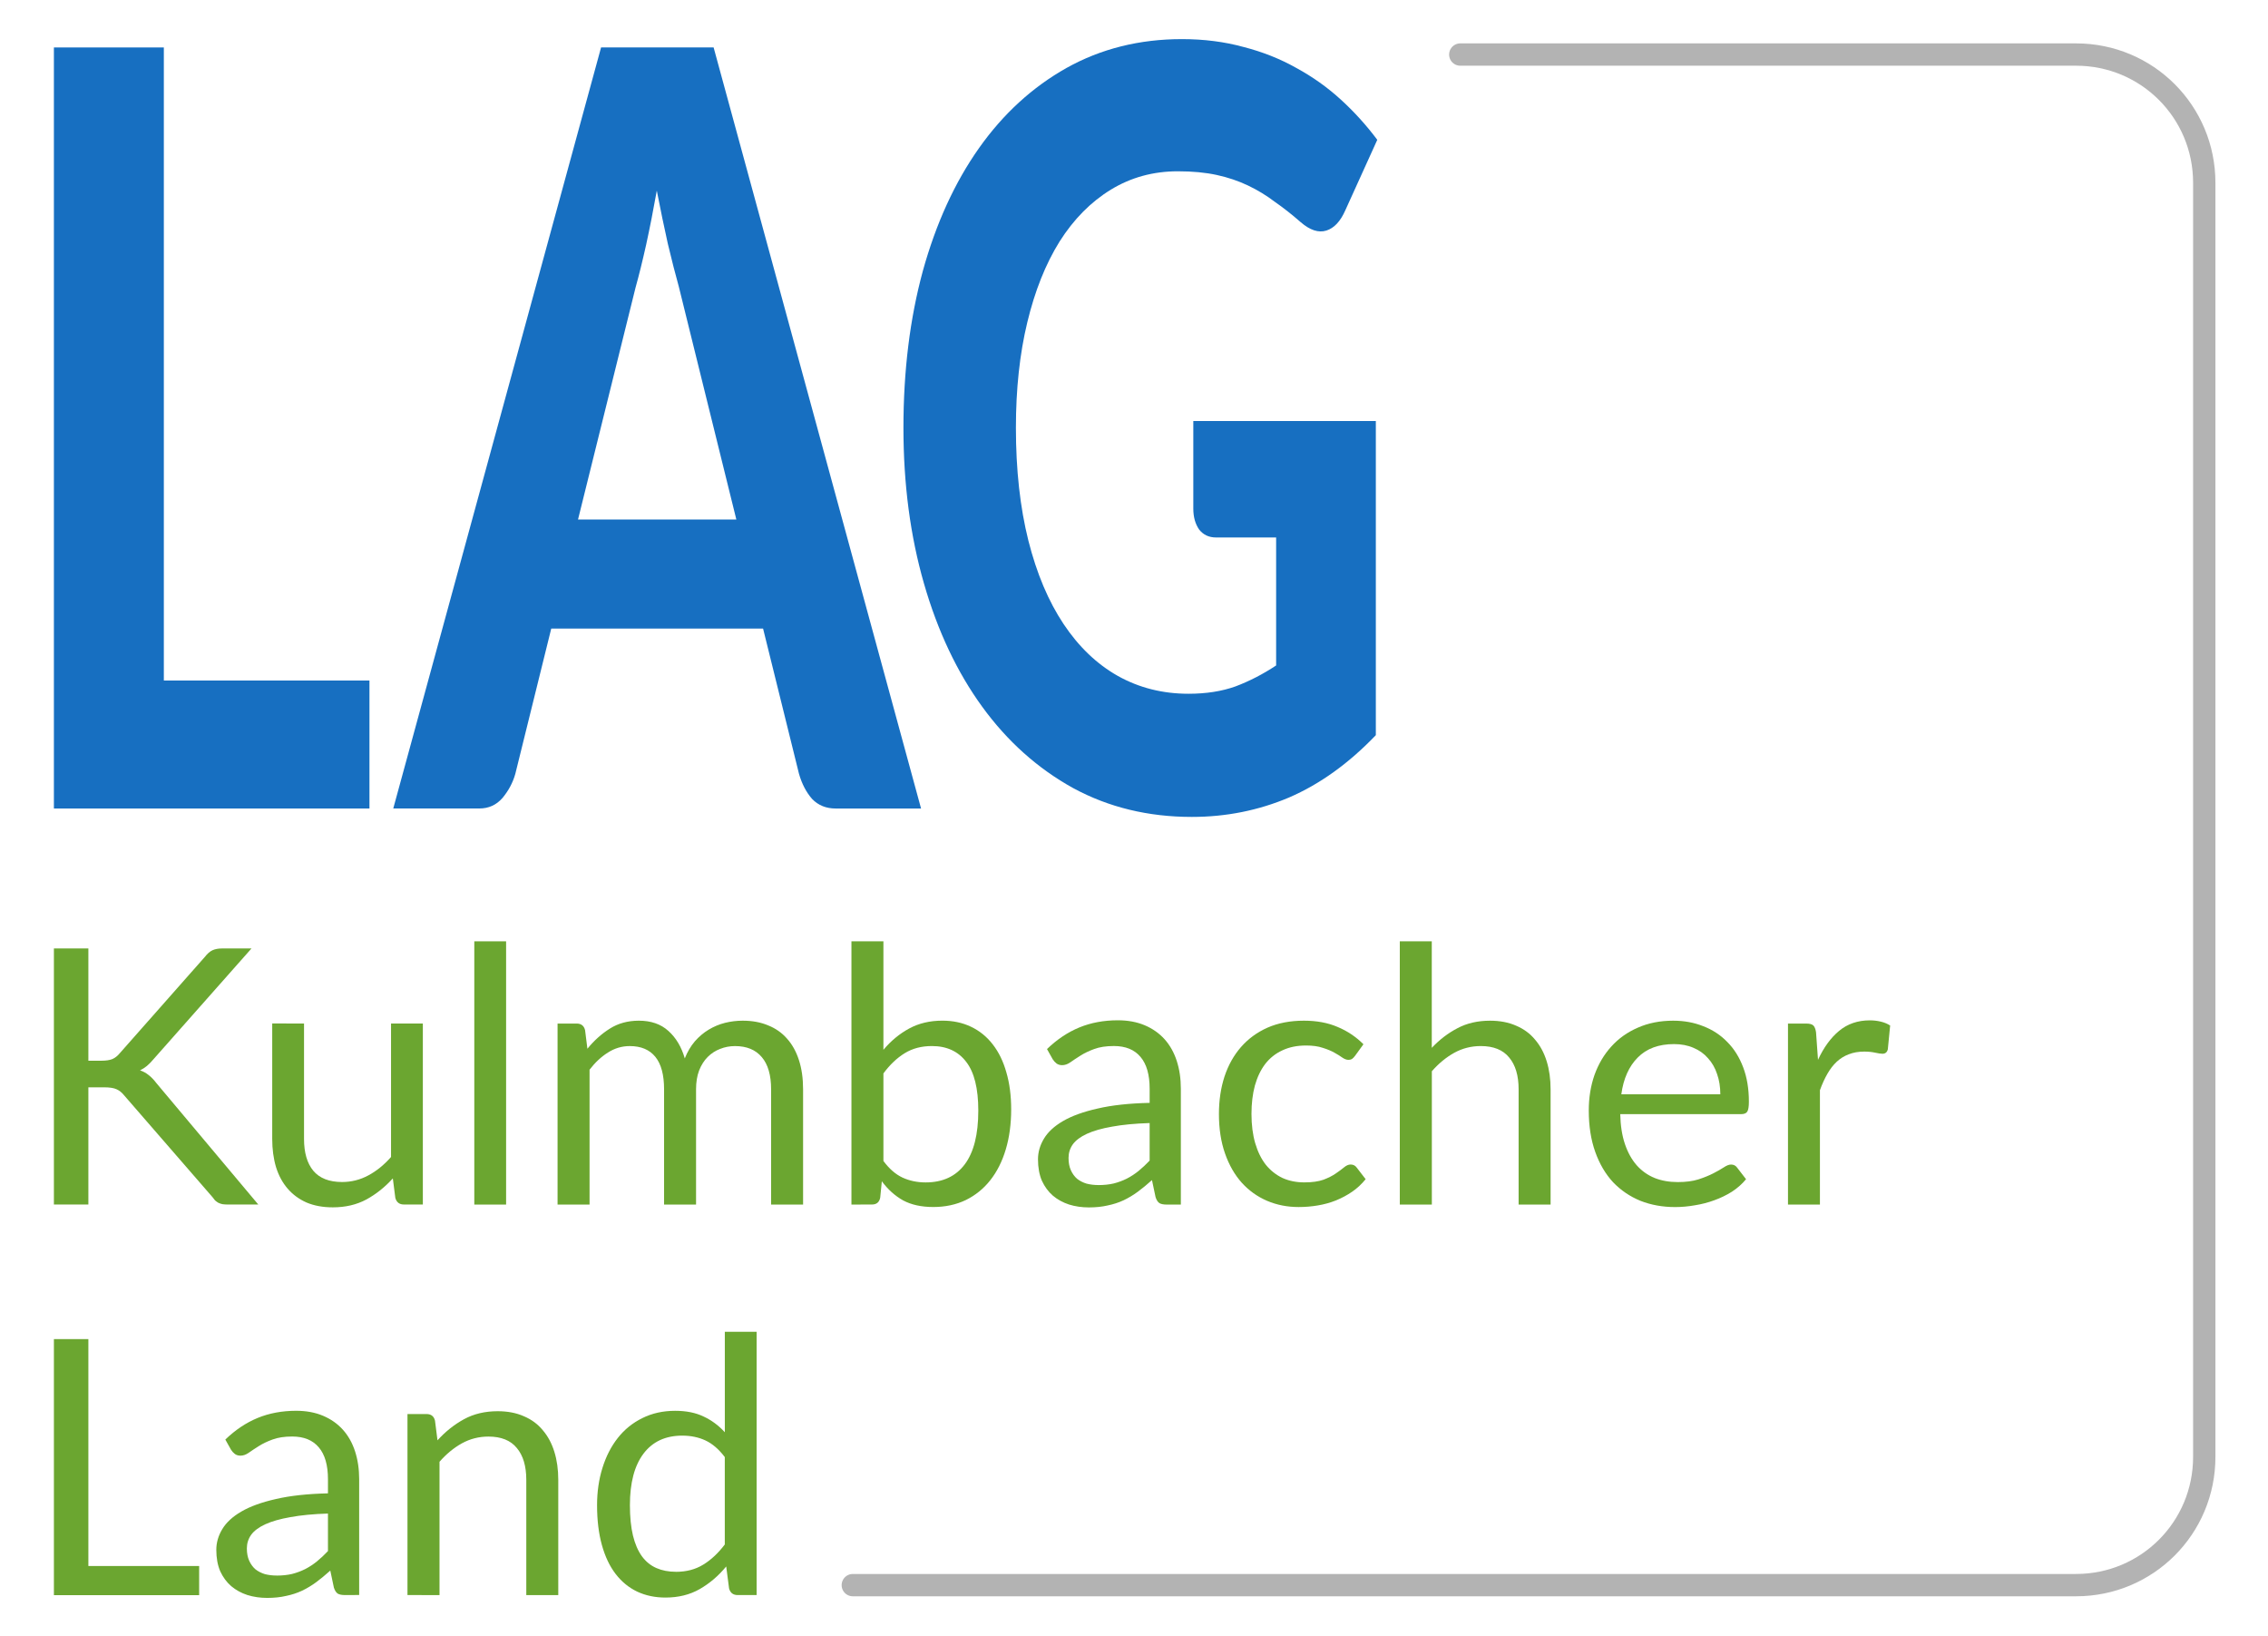
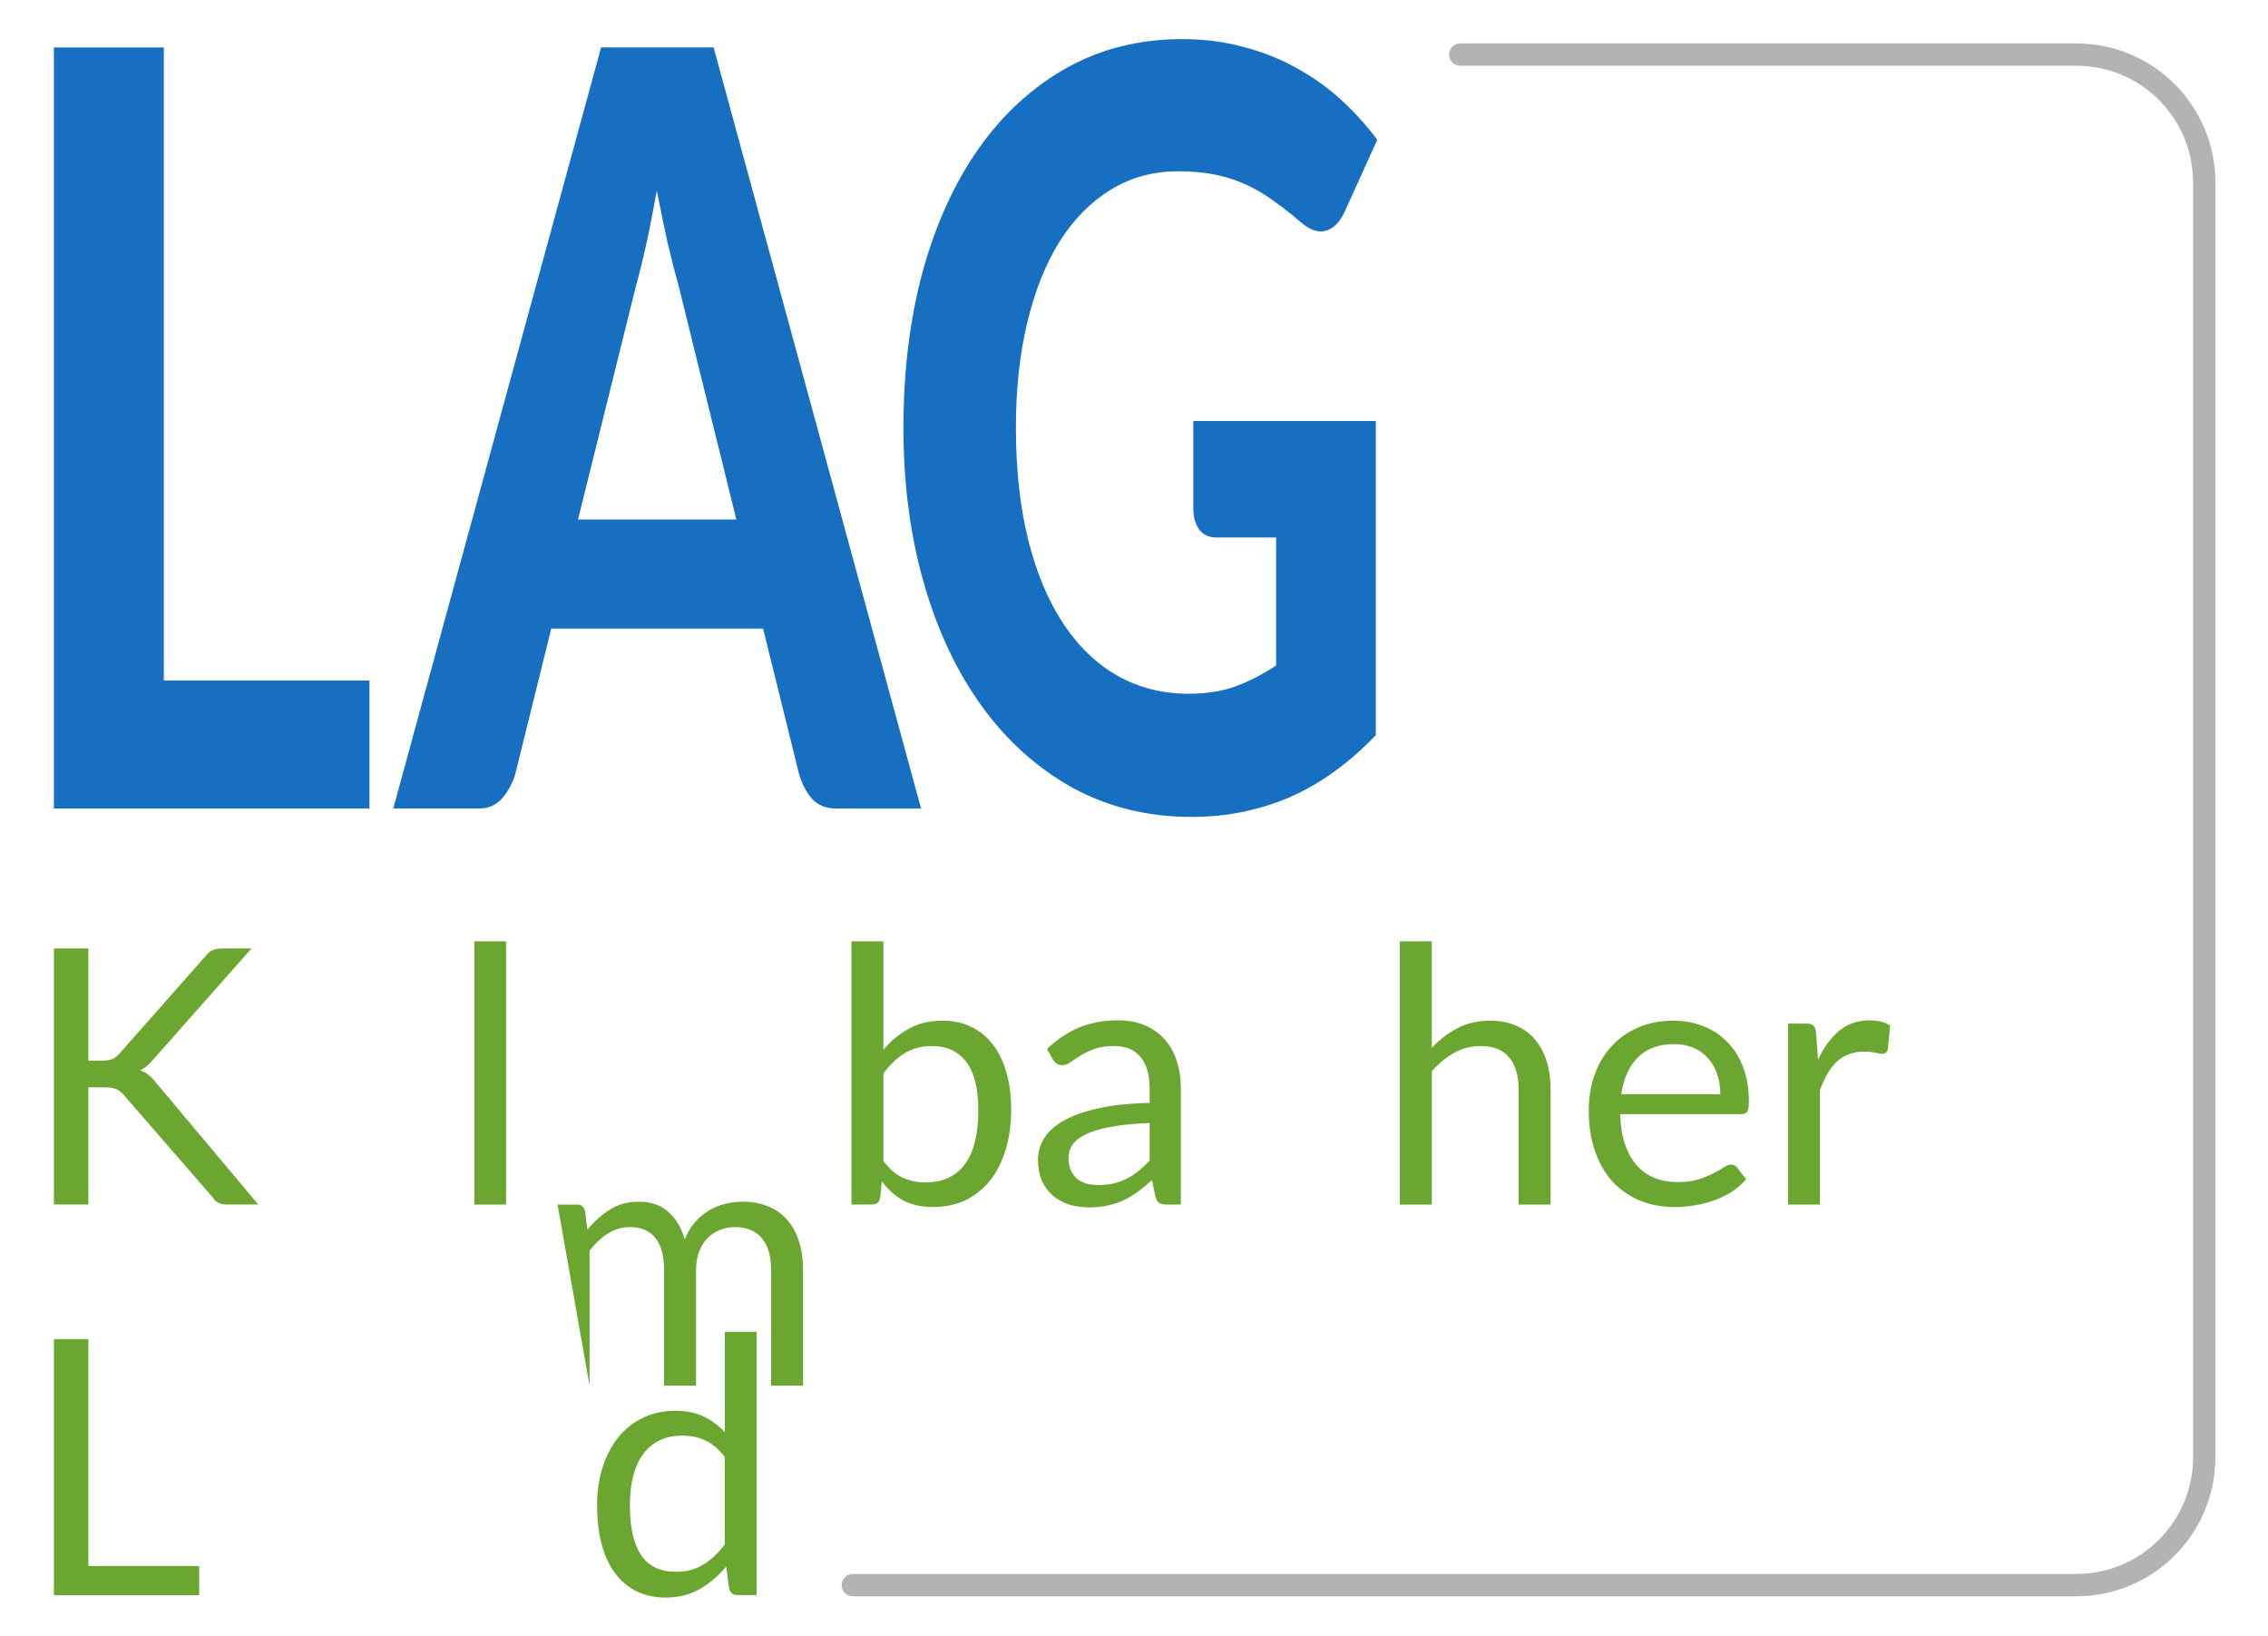
<svg xmlns="http://www.w3.org/2000/svg" width="241.96" height="174.47" version="1.1" viewBox="0 0 68.65 49.5">
  <g transform="translate(-51.571 -57.774)">
    <g transform="matrix(1.022 0 0 1.022 .497 -.09)">
      <g fill="#176fc1">
        <path d="m54.827 76.769h6.09v3.79h-9.346v-22.536h3.256z" />
        <path d="m77.254 80.559h-2.529q-0.423 0-0.695-0.28-0.261-0.295-0.391-0.746l-1.064-4.302h-6.274l-1.064 4.302q-0.109 0.388-0.38 0.714-0.271 0.311-0.684 0.311h-2.551l6.155-22.536h3.333zm-10.16-8.558h4.689l-1.704-6.896q-0.152-0.544-0.326-1.274-0.163-0.73-0.326-1.569-0.152 0.854-0.315 1.6-0.163 0.73-0.315 1.274z" />
        <path d="m90.725 78.385q-1.205 1.258-2.573 1.848-1.357 0.575-2.877 0.575-1.943 0-3.517-0.854-1.574-0.87-2.692-2.407-1.118-1.538-1.726-3.65-0.608-2.112-0.608-4.613 0-2.532 0.575-4.644 0.586-2.112 1.661-3.634 1.075-1.522 2.594-2.376 1.531-0.854 3.419-0.854 0.977 0 1.824 0.233 0.847 0.217 1.563 0.621 0.716 0.388 1.313 0.932 0.597 0.544 1.085 1.196l-0.944 2.081q-0.217 0.497-0.564 0.606-0.347 0.109-0.76-0.248-0.391-0.342-0.771-0.606-0.369-0.28-0.792-0.481-0.423-0.202-0.923-0.311-0.499-0.109-1.151-0.109-1.096 0-1.986 0.544-0.89 0.544-1.52 1.538-0.619 0.994-0.955 2.392-0.337 1.398-0.337 3.122 0 1.864 0.369 3.339 0.369 1.46 1.042 2.47 0.673 1.01 1.607 1.538 0.944 0.528 2.095 0.528 0.782 0 1.389-0.217 0.619-0.233 1.205-0.621v-3.79h-1.78q-0.315 0-0.499-0.233-0.174-0.249-0.174-0.621v-2.594h5.406v9.303z" />
      </g>
      <g fill="#6ba630" stroke-width=".265" aria-label="Kulmbacher">
        <path d="m52.592 88.027h0.386q0.201 0 0.323-0.048 0.122-0.053 0.222-0.175l2.524-2.857q0.106-0.138 0.222-0.191 0.116-0.053 0.286-0.053h0.868l-2.889 3.265q-0.106 0.127-0.206 0.212-0.095 0.079-0.206 0.132 0.143 0.048 0.259 0.143 0.116 0.09 0.228 0.238l3.016 3.593h-0.889q-0.101 0-0.175-0.011-0.069-0.016-0.122-0.042-0.053-0.032-0.095-0.069-0.037-0.042-0.074-0.095l-2.614-3.011q-0.106-0.132-0.228-0.185-0.122-0.058-0.37-0.058h-0.466v3.471h-1.021v-7.583h1.021z" />
-         <path d="m58.979 86.926v3.418q0 0.609 0.275 0.942 0.28 0.333 0.852 0.333 0.413 0 0.778-0.196 0.365-0.196 0.672-0.545v-3.953h0.942v5.36h-0.561q-0.201 0-0.254-0.196l-0.074-0.577q-0.349 0.386-0.783 0.624-0.434 0.233-0.995 0.233-0.439 0-0.778-0.143-0.333-0.148-0.561-0.413-0.228-0.265-0.344-0.64-0.111-0.376-0.111-0.831v-3.418z" />
        <path d="m64.964 84.492v7.795h-0.942v-7.795z" />
-         <path d="m66.488 92.287v-5.36h0.566q0.201 0 0.249 0.196l0.069 0.55q0.296-0.365 0.667-0.598 0.37-0.233 0.857-0.233 0.54 0 0.873 0.302 0.339 0.302 0.487 0.815 0.116-0.291 0.296-0.503 0.185-0.212 0.413-0.349t0.482-0.201q0.259-0.064 0.524-0.064 0.423 0 0.751 0.138 0.333 0.132 0.561 0.392 0.233 0.259 0.355 0.64 0.122 0.376 0.122 0.863v3.413h-0.947v-3.413q0-0.63-0.275-0.953-0.275-0.328-0.794-0.328-0.233 0-0.445 0.085-0.206 0.079-0.365 0.238-0.159 0.159-0.254 0.402-0.09 0.238-0.09 0.556v3.413h-0.947v-3.413q0-0.646-0.259-0.963-0.259-0.318-0.757-0.318-0.349 0-0.646 0.191-0.296 0.185-0.545 0.508v3.995z" />
+         <path d="m66.488 92.287h0.566q0.201 0 0.249 0.196l0.069 0.55q0.296-0.365 0.667-0.598 0.37-0.233 0.857-0.233 0.54 0 0.873 0.302 0.339 0.302 0.487 0.815 0.116-0.291 0.296-0.503 0.185-0.212 0.413-0.349t0.482-0.201q0.259-0.064 0.524-0.064 0.423 0 0.751 0.138 0.333 0.132 0.561 0.392 0.233 0.259 0.355 0.64 0.122 0.376 0.122 0.863v3.413h-0.947v-3.413q0-0.63-0.275-0.953-0.275-0.328-0.794-0.328-0.233 0-0.445 0.085-0.206 0.079-0.365 0.238-0.159 0.159-0.254 0.402-0.09 0.238-0.09 0.556v3.413h-0.947v-3.413q0-0.646-0.259-0.963-0.259-0.318-0.757-0.318-0.349 0-0.646 0.191-0.296 0.185-0.545 0.508v3.995z" />
        <path d="m75.192 92.287v-7.795h0.947v3.212q0.333-0.397 0.762-0.63 0.429-0.233 0.984-0.233 0.471 0 0.847 0.18 0.381 0.18 0.646 0.524 0.265 0.339 0.402 0.826 0.143 0.487 0.143 1.095 0 0.651-0.159 1.185-0.159 0.534-0.46 0.915-0.296 0.376-0.725 0.587-0.429 0.206-0.963 0.206-0.529 0-0.894-0.196-0.36-0.201-0.63-0.566l-0.048 0.487q-0.042 0.201-0.243 0.201zm2.381-4.694q-0.46 0-0.804 0.212t-0.63 0.598v2.593q0.259 0.349 0.566 0.492 0.312 0.143 0.683 0.143 0.757 0 1.159-0.534 0.402-0.534 0.402-1.593 0-0.984-0.36-1.445-0.355-0.466-1.016-0.466z" />
        <path d="m84.527 92.287q-0.138 0-0.212-0.042-0.074-0.048-0.116-0.18l-0.106-0.503q-0.212 0.191-0.418 0.344-0.201 0.148-0.423 0.254-0.217 0.101-0.471 0.153-0.249 0.058-0.556 0.058-0.312 0-0.587-0.085-0.275-0.09-0.482-0.265-0.201-0.175-0.323-0.439-0.116-0.27-0.116-0.635 0-0.318 0.175-0.609 0.175-0.296 0.566-0.524t1.021-0.37q0.63-0.148 1.545-0.169v-0.418q0-0.624-0.27-0.942-0.27-0.323-0.788-0.323-0.349 0-0.587 0.09-0.233 0.085-0.407 0.196-0.169 0.106-0.296 0.196-0.122 0.085-0.243 0.085-0.095 0-0.164-0.048-0.069-0.053-0.116-0.127l-0.169-0.302q0.445-0.429 0.958-0.64t1.138-0.212q0.45 0 0.799 0.148 0.349 0.148 0.587 0.413 0.238 0.265 0.36 0.64t0.122 0.826v3.429zm-2.021-0.577q0.249 0 0.455-0.048 0.206-0.053 0.386-0.143 0.185-0.095 0.349-0.228 0.169-0.138 0.328-0.307v-1.111q-0.651 0.021-1.111 0.106-0.455 0.079-0.746 0.212-0.286 0.132-0.418 0.312-0.127 0.18-0.127 0.402 0 0.212 0.069 0.365 0.069 0.153 0.185 0.254 0.122 0.095 0.28 0.143 0.164 0.042 0.349 0.042z" />
-         <path d="m90.11 87.879q-0.042 0.058-0.085 0.09-0.042 0.032-0.116 0.032-0.079 0-0.175-0.064-0.095-0.069-0.238-0.148-0.138-0.079-0.344-0.143-0.201-0.069-0.497-0.069-0.397 0-0.699 0.143-0.302 0.138-0.508 0.402-0.201 0.265-0.307 0.64-0.101 0.376-0.101 0.841 0 0.487 0.111 0.868 0.111 0.376 0.312 0.635 0.206 0.254 0.492 0.392 0.291 0.132 0.651 0.132 0.344 0 0.566-0.079 0.222-0.085 0.365-0.185 0.148-0.101 0.243-0.18 0.101-0.085 0.196-0.085 0.116 0 0.18 0.09l0.265 0.344q-0.175 0.217-0.397 0.37-0.222 0.153-0.482 0.259-0.254 0.101-0.534 0.148-0.28 0.048-0.572 0.048-0.503 0-0.937-0.185-0.429-0.185-0.746-0.534-0.318-0.355-0.497-0.868-0.18-0.513-0.18-1.169 0-0.598 0.164-1.106 0.169-0.508 0.487-0.873 0.323-0.37 0.788-0.577 0.471-0.206 1.079-0.206 0.566 0 0.995 0.185 0.434 0.18 0.767 0.513z" />
        <path d="m91.433 92.287v-7.795h0.947v3.154q0.344-0.365 0.762-0.582 0.418-0.222 0.963-0.222 0.439 0 0.773 0.148 0.339 0.143 0.561 0.413 0.228 0.265 0.344 0.64 0.116 0.376 0.116 0.831v3.413h-0.947v-3.413q0-0.609-0.28-0.942-0.275-0.339-0.841-0.339-0.423 0-0.788 0.201-0.36 0.201-0.661 0.545v3.948z" />
        <path d="m99.534 86.842q0.482 0 0.889 0.164 0.413 0.159 0.709 0.466 0.302 0.302 0.471 0.751 0.169 0.445 0.169 1.016 0 0.222-0.048 0.296-0.048 0.074-0.18 0.074h-3.582q0.011 0.508 0.138 0.884 0.127 0.376 0.349 0.63 0.222 0.249 0.529 0.376 0.307 0.122 0.688 0.122 0.355 0 0.609-0.079 0.259-0.085 0.444-0.18 0.185-0.095 0.307-0.175 0.127-0.085 0.217-0.085 0.116 0 0.18 0.09l0.265 0.344q-0.175 0.212-0.418 0.37-0.243 0.153-0.524 0.254-0.275 0.101-0.572 0.148-0.296 0.053-0.587 0.053-0.556 0-1.027-0.185-0.466-0.191-0.81-0.55-0.339-0.365-0.529-0.9-0.191-0.534-0.191-1.228 0-0.561 0.169-1.048 0.175-0.487 0.497-0.841 0.323-0.36 0.788-0.561 0.466-0.206 1.048-0.206zm0.021 0.693q-0.683 0-1.074 0.397-0.392 0.392-0.487 1.09h2.932q0-0.328-0.095-0.598-0.09-0.275-0.27-0.471-0.175-0.201-0.429-0.307-0.254-0.111-0.577-0.111z" />
        <path d="m102.93 92.287v-5.36h0.54q0.153 0 0.212 0.058 0.058 0.058 0.079 0.201l0.058 0.815q0.254-0.55 0.624-0.857 0.376-0.312 0.91-0.312 0.169 0 0.323 0.037 0.159 0.037 0.28 0.116l-0.069 0.704q-0.032 0.132-0.159 0.132-0.074 0-0.217-0.032-0.143-0.032-0.323-0.032-0.254 0-0.455 0.079-0.201 0.074-0.36 0.222-0.153 0.143-0.275 0.355-0.122 0.212-0.222 0.487v3.387z" />
      </g>
      <g fill="#6ba630" stroke-width=".265" aria-label="Land">
        <path d="m52.592 102.99h3.281v0.863h-4.302v-7.583h1.021z" />
-         <path d="m60.191 103.85q-0.138 0-0.212-0.042-0.074-0.048-0.116-0.18l-0.106-0.503q-0.212 0.191-0.418 0.344-0.201 0.148-0.423 0.254-0.217 0.101-0.471 0.153-0.249 0.058-0.556 0.058-0.312 0-0.587-0.085-0.275-0.09-0.482-0.265-0.201-0.175-0.323-0.439-0.116-0.27-0.116-0.635 0-0.318 0.175-0.609 0.175-0.296 0.566-0.524t1.021-0.37q0.63-0.148 1.545-0.169v-0.418q0-0.624-0.27-0.942-0.27-0.323-0.788-0.323-0.349 0-0.587 0.09-0.233 0.085-0.407 0.196-0.169 0.106-0.296 0.196-0.122 0.085-0.243 0.085-0.095 0-0.164-0.048-0.069-0.053-0.116-0.127l-0.169-0.302q0.445-0.429 0.958-0.64t1.138-0.212q0.45 0 0.799 0.148 0.349 0.148 0.587 0.413 0.238 0.265 0.36 0.64 0.122 0.376 0.122 0.825v3.429zm-2.021-0.577q0.249 0 0.455-0.048 0.206-0.053 0.386-0.143 0.185-0.095 0.349-0.228 0.169-0.138 0.328-0.307v-1.111q-0.651 0.021-1.111 0.106-0.455 0.079-0.746 0.212-0.286 0.132-0.418 0.312-0.127 0.18-0.127 0.402 0 0.212 0.069 0.365 0.069 0.153 0.185 0.254 0.122 0.095 0.28 0.143 0.164 0.042 0.349 0.042z" />
-         <path d="m62.043 103.85v-5.36h0.566q0.201 0 0.249 0.196l0.074 0.582q0.349-0.386 0.783-0.624t1-0.238q0.439 0 0.773 0.148 0.339 0.143 0.561 0.413 0.228 0.265 0.344 0.64t0.116 0.831v3.413h-0.947v-3.413q0-0.609-0.28-0.942-0.275-0.339-0.841-0.339-0.423 0-0.788 0.201-0.36 0.201-0.661 0.545v3.948z" />
        <path d="m71.822 103.85q-0.201 0-0.254-0.196l-0.085-0.651q-0.344 0.418-0.788 0.672-0.439 0.249-1.011 0.249-0.46 0-0.836-0.175-0.376-0.18-0.64-0.524-0.265-0.344-0.407-0.857-0.143-0.513-0.143-1.18 0-0.593 0.159-1.101 0.159-0.513 0.455-0.889 0.296-0.376 0.725-0.587 0.434-0.217 0.974-0.217 0.492 0 0.841 0.169 0.355 0.164 0.63 0.466v-2.974h0.942v7.795zm-1.831-0.688q0.466 0 0.81-0.212 0.349-0.212 0.64-0.598v-2.588q-0.265-0.349-0.572-0.492-0.307-0.143-0.688-0.143-0.746 0-1.148 0.534-0.402 0.534-0.402 1.524 0 0.524 0.09 0.9 0.09 0.37 0.265 0.614 0.175 0.238 0.429 0.349 0.254 0.111 0.577 0.111z" />
      </g>
      <path d="m93.224 58.233h18.238c2.104 0 3.797 1.694 3.797 3.797v37.729c0 2.104-1.694 3.797-3.797 3.797h-36.23" fill="none" stroke="#b3b3b3" stroke-linecap="round" stroke-linejoin="round" stroke-width=".661" style="paint-order:normal" />
    </g>
  </g>
</svg>